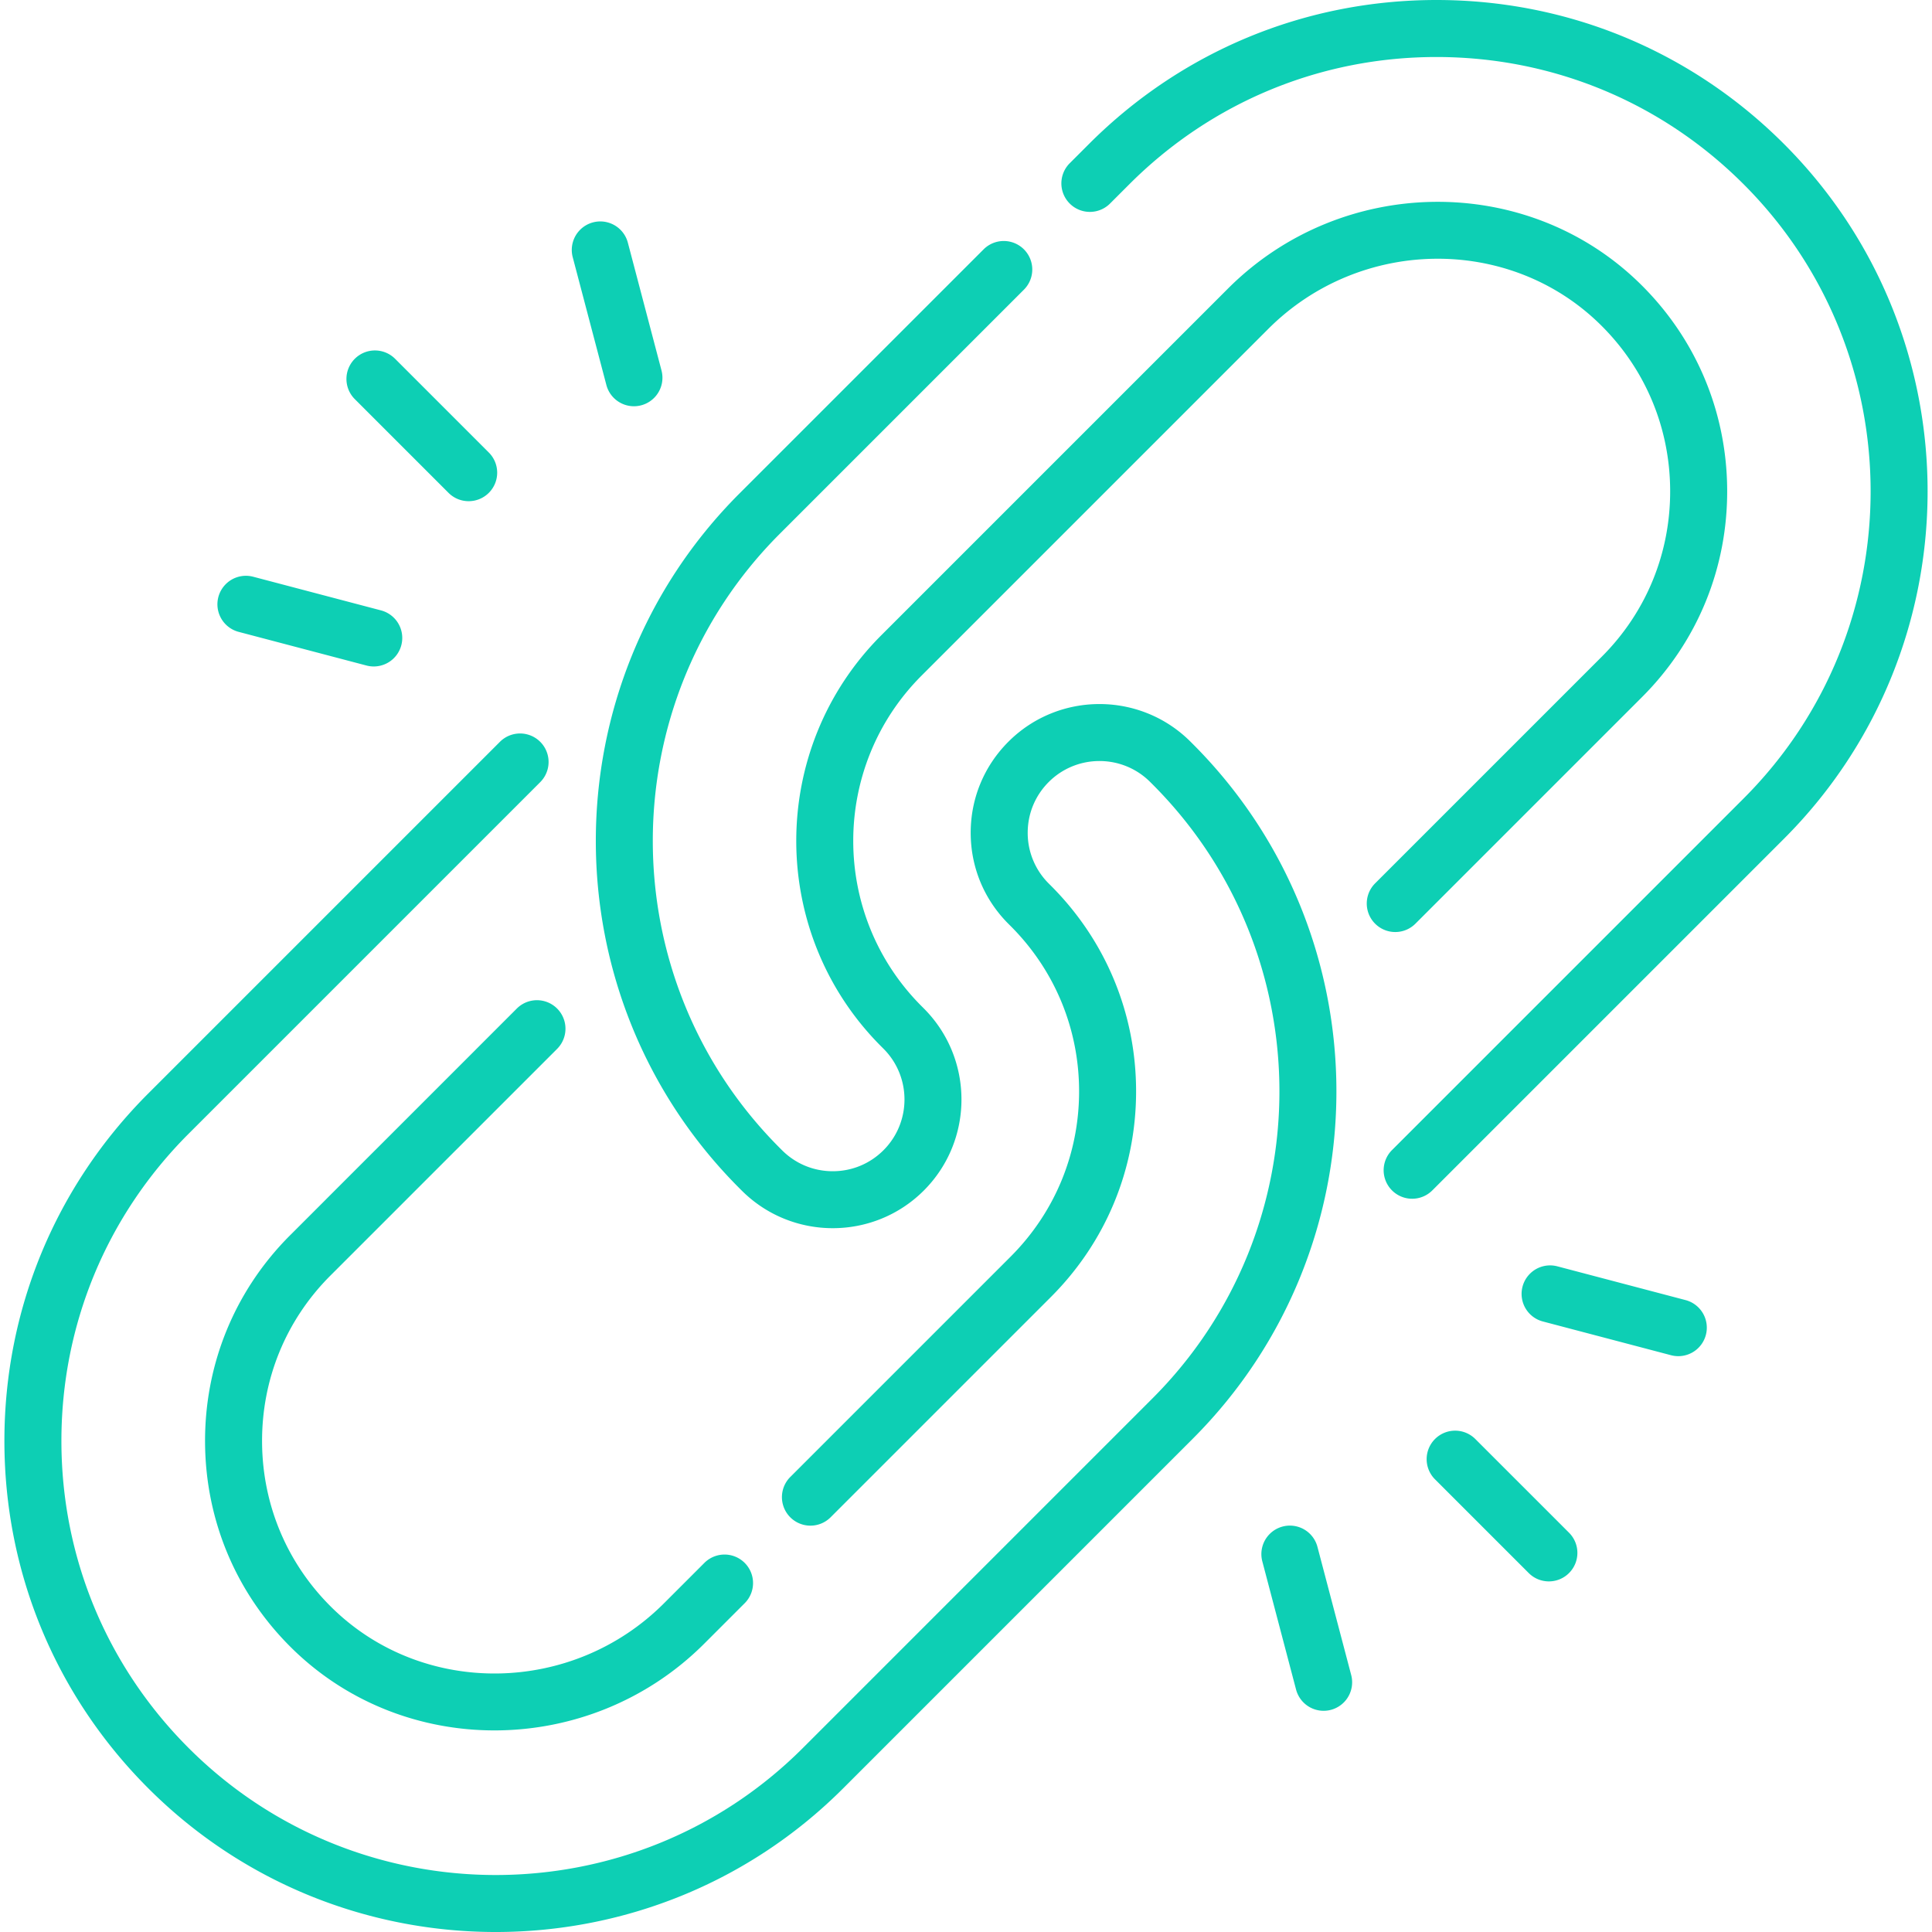
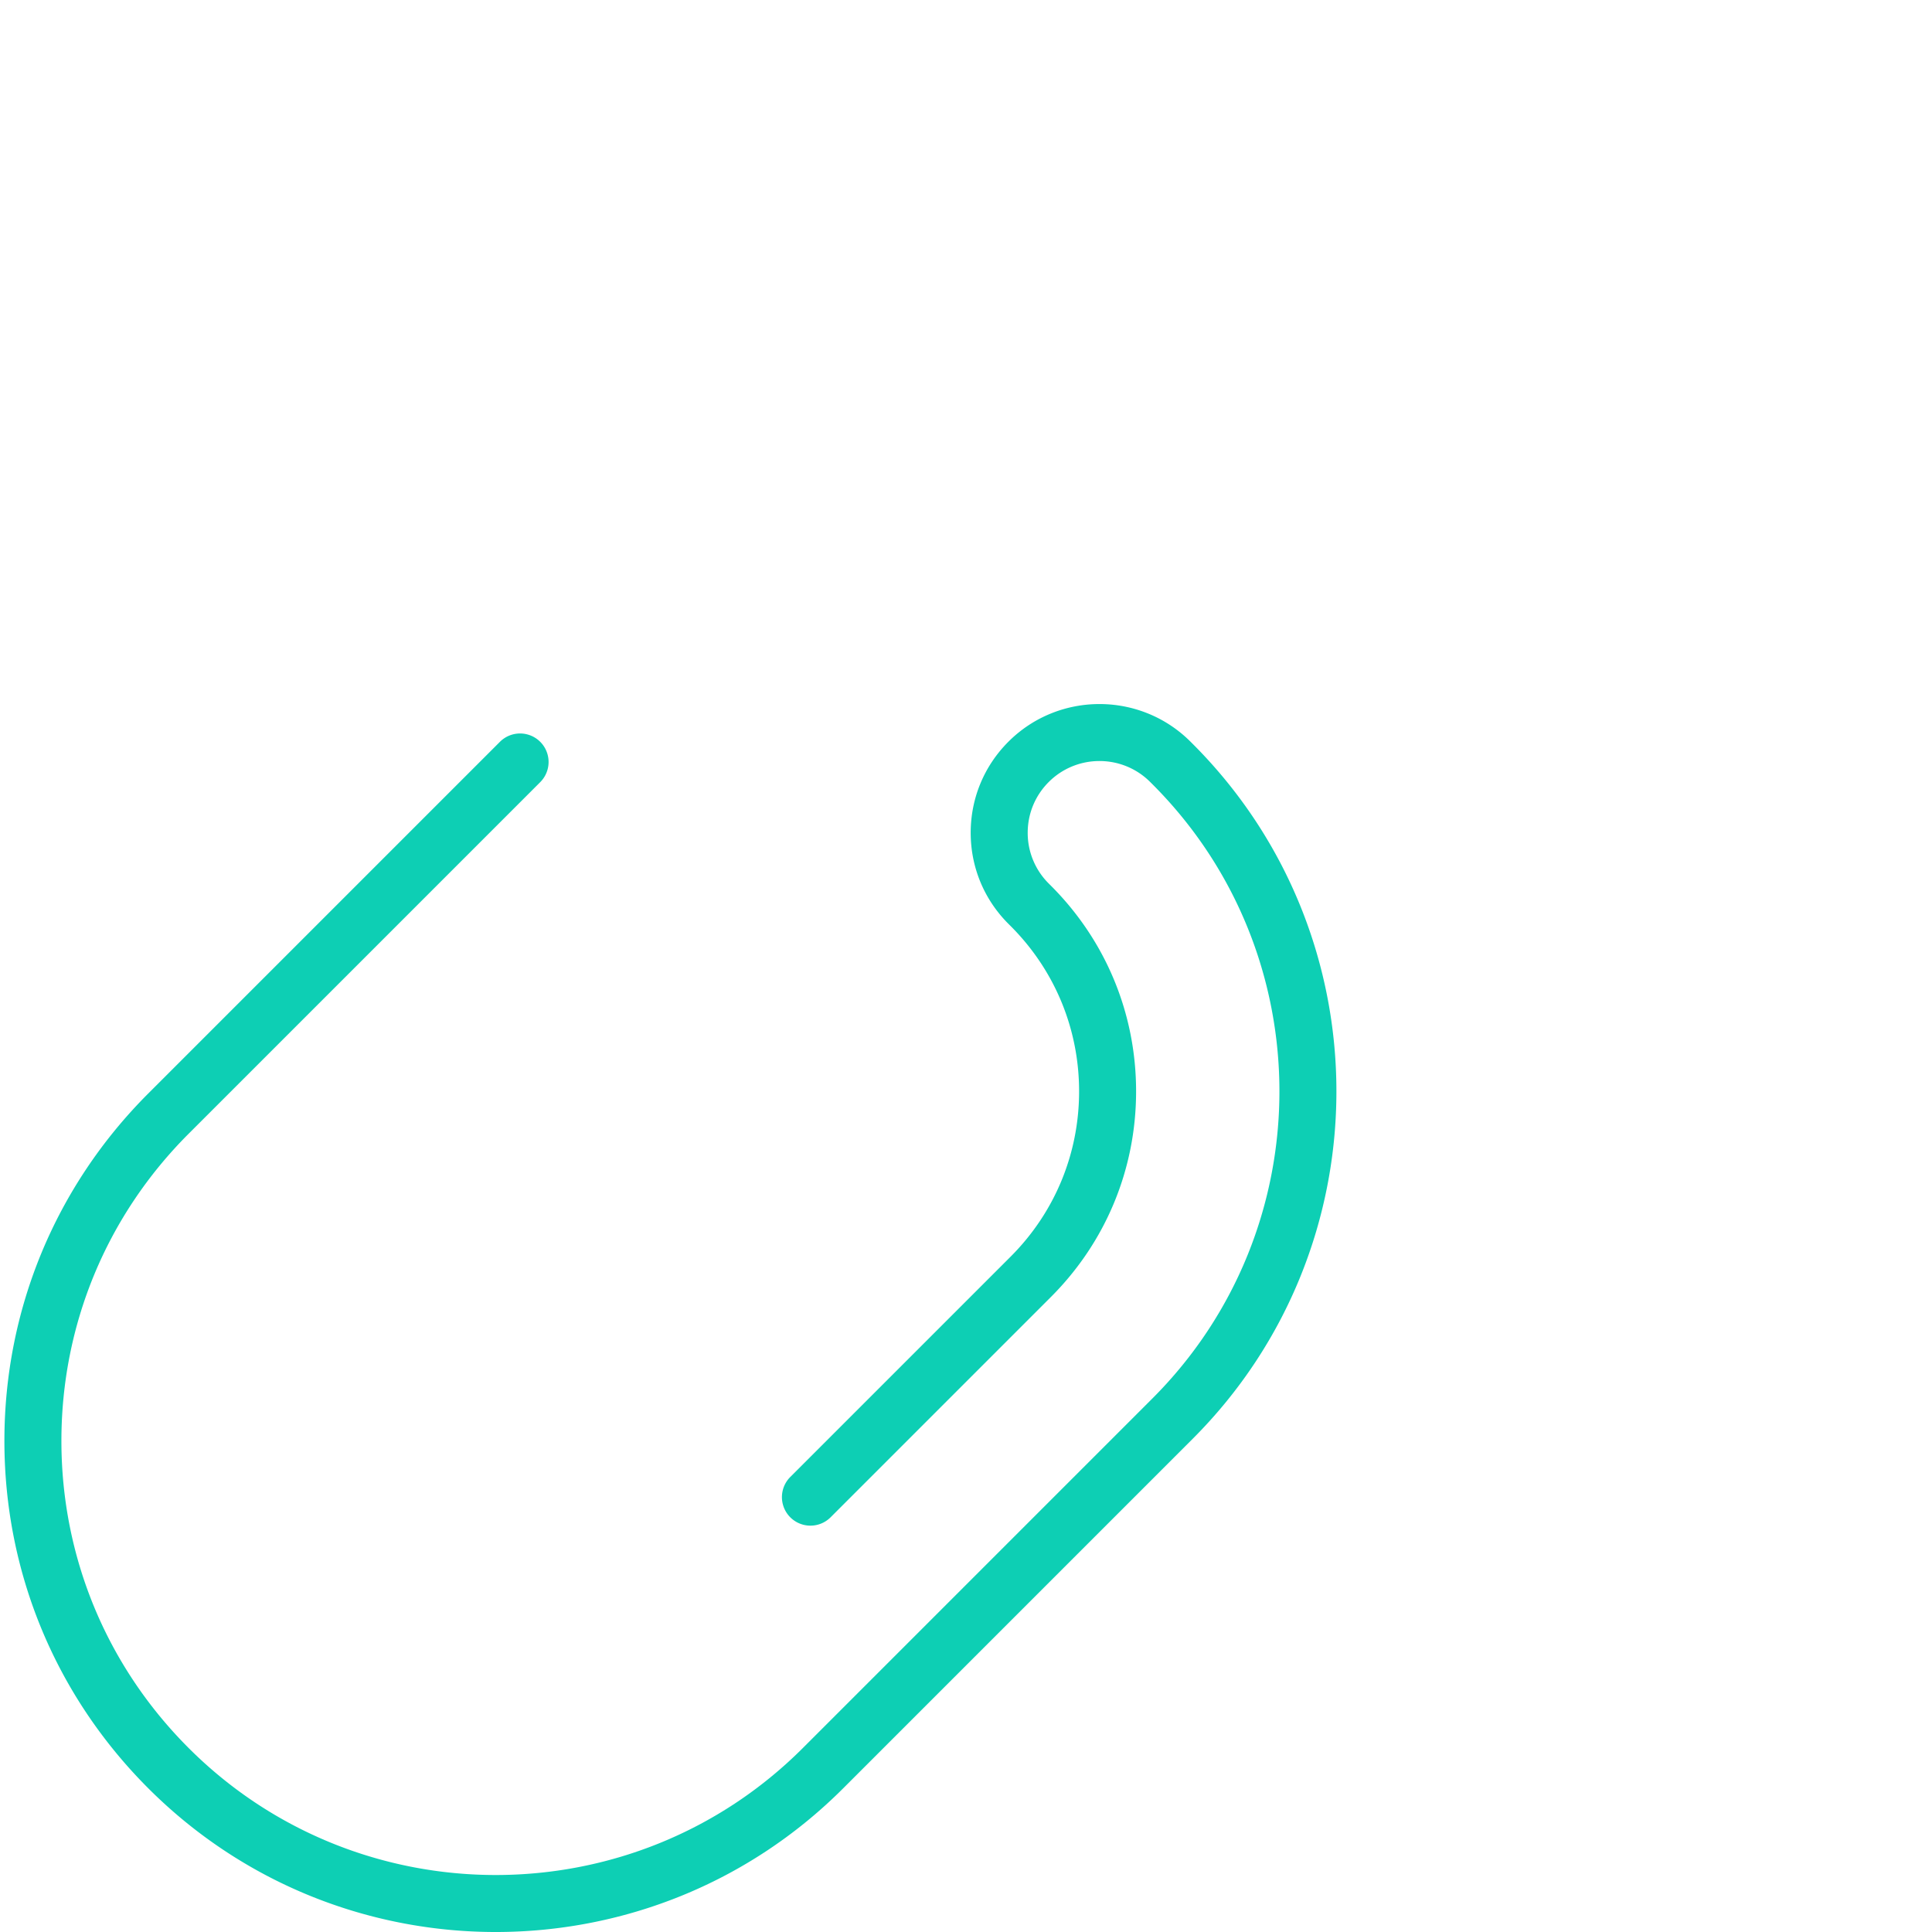
<svg xmlns="http://www.w3.org/2000/svg" width="60" height="60" x="0" y="0" viewBox="0 0 508.317 508.317" style="enable-background:new 0 0 512 512" xml:space="preserve" class="">
  <g>
    <path fill="#0dcfb4" d="m399.037 280.401-37.308-37.308-56.503 56.503-46.705 68.612 20.262 32.447 92.762-92.761z" data-original="#f3f1f3" class="" opacity="0" />
    <path fill="#e1dee2" d="m141.276 270.657-59.644 59.644c-27.161 27.161-26.907 71.513.763 98.352 27.185 26.369 70.798 25.289 97.579-1.492l91.226-91.226c26.952-26.952 26.952-70.649 0-97.601l-.578-.578c-10.302-10.302-10.302-27.006 0-37.308s27.006-10.302 37.308 0l.578.578c47.556 47.556 47.556 124.661 0 172.217l-91.966 91.966c-47.556 47.557-124.661 47.557-172.217 0-47.556-47.556-47.556-124.661 0-172.217l92.509-92.509 83.581-83.581 27.626 27.626-60.586 59.549 2.153 20.462z" data-original="#e1dee2" class="" opacity="0" />
    <path fill="#cac5cb" d="m244.236 140.723-23.821-23.821-83.582 83.581-92.509 92.509c-47.556 47.556-47.556 124.661 0 172.217 9.243 9.243 19.586 16.681 30.628 22.332-.914-.86-1.801-1.73-2.694-2.624-47.556-47.556-47.556-124.661 0-172.217l58.407-58.407c6.052-6.052 16.46-3.402 18.731 4.85.272.988.555 1.973.849 2.956l26.705-25.481v-28.609z" data-original="#cac5cb" class="" opacity="0" />
-     <path fill="#0dcfb4" d="m361.729 243.093 37.308 37.308 65.017-65.017c47.556-47.556 47.556-124.661 0-172.217-47.556-47.557-124.661-47.557-172.217 0l-91.966 91.966c-47.556 47.556-47.556 124.661 0 172.217l.578.578c10.302 10.302 27.006 10.302 37.308 0s10.302-27.006 0-37.308l-.578-.578c-26.952-26.952-26.952-70.649 0-97.601l91.226-91.226c26.781-26.78 70.394-27.861 97.579-1.492 27.669 26.839 27.924 71.191.763 98.352l-59.644 59.644z" data-original="#f3f1f3" class="" opacity="0" />
-     <path fill="#e1dee2" d="m232.72 141.819 91.966-91.966c25.748-25.749 60.158-37.548 93.851-35.415C375.699-.67 326.1 8.905 291.837 43.167l-91.966 91.966c-47.556 47.556-47.556 124.661 0 172.217l.578.578c8.368 8.368 20.958 9.939 30.912 4.714-46.185-47.657-45.738-123.727 1.359-170.823z" data-original="#e1dee2" class="" opacity="0" />
+     <path fill="#e1dee2" d="m232.72 141.819 91.966-91.966C375.699-.67 326.1 8.905 291.837 43.167l-91.966 91.966c-47.556 47.556-47.556 124.661 0 172.217l.578.578c8.368 8.368 20.958 9.939 30.912 4.714-46.185-47.657-45.738-123.727 1.359-170.823z" data-original="#e1dee2" class="" opacity="0" />
    <path d="m313.811 195.724-.578-.578c-13.211-13.209-34.706-13.21-47.915 0-6.4 6.399-9.925 14.907-9.925 23.958 0 9.05 3.524 17.558 9.924 23.957l.578.578c11.619 11.618 18.018 27.066 18.018 43.497s-6.398 31.878-18.018 43.496l-57.969 57.969a7.5 7.5 0 0 0 10.607 10.607l57.969-57.969c14.451-14.452 22.41-33.666 22.41-54.104s-7.959-39.652-22.41-54.104l-.579-.578a18.759 18.759 0 0 1-5.53-13.35c0-5.044 1.965-9.785 5.531-13.351 7.361-7.363 19.34-7.363 26.701 0l.578.578c44.557 44.556 44.557 117.054 0 161.609l-91.966 91.967c-44.555 44.557-117.056 44.556-161.61-.001-21.584-21.583-33.471-50.28-33.471-80.805s11.887-59.222 33.471-80.805l92.51-92.51a7.5 7.5 0 0 0-10.607-10.607l-92.51 92.51C14.603 312.106 1.157 344.57 1.157 379.102s13.446 66.995 37.863 91.413c25.203 25.201 58.308 37.803 91.412 37.803 33.105 0 66.21-12.602 91.413-37.803l91.966-91.967c50.405-50.405 50.405-132.419 0-182.824z" fill="#0dcfb4" data-original="#000000" class="" opacity="1" />
-     <path d="m135.973 265.354-59.645 59.645c-14.587 14.588-22.534 34.012-22.376 54.692.157 20.675 8.404 39.976 23.221 54.347 14.621 14.183 33.728 21.24 52.924 21.24 19.95 0 39.997-7.63 55.181-22.812l10.655-10.656a7.498 7.498 0 0 0-.001-10.606 7.5 7.5 0 0 0-10.606.001l-10.654 10.655c-24.032 24.031-63.084 24.665-87.055 1.411-11.909-11.552-18.538-27.068-18.665-43.693-.127-16.632 6.26-32.248 17.984-43.972l59.645-59.644a7.5 7.5 0 0 0-10.608-10.608zM469.357 37.864C444.94 13.447 412.476 0 377.945 0s-66.995 13.447-91.411 37.864l-5.141 5.14a7.5 7.5 0 0 0 10.605 10.607l5.142-5.14C318.723 26.888 347.421 15 377.945 15s59.222 11.888 80.806 33.472c44.556 44.556 44.556 117.054 0 161.609l-92.51 92.51a7.5 7.5 0 1 0 10.608 10.607l92.51-92.51c50.402-50.405 50.402-132.419-.002-182.824z" fill="#0dcfb4" data-original="#000000" class="" opacity="1" />
-     <path d="m372.405 243.024 59.644-59.645c14.587-14.587 22.534-34.009 22.377-54.69-.157-20.675-8.404-39.977-23.221-54.349-29.817-28.921-78.311-28.22-108.105 1.572l-91.226 91.226c-29.833 29.833-29.833 78.376.005 108.213l.574.573c7.361 7.362 7.361 19.341 0 26.701-3.565 3.566-8.308 5.53-13.351 5.53s-9.785-1.964-13.351-5.53l-.578-.578c-44.557-44.556-44.557-117.055 0-161.61l64.225-64.225a7.5 7.5 0 0 0-10.607-10.607l-64.225 64.225c-50.404 50.405-50.404 132.42 0 182.825l.578.578c6.605 6.604 15.282 9.907 23.958 9.907s17.353-3.303 23.958-9.907c13.209-13.21 13.209-34.704-.005-47.919l-.574-.574c-23.985-23.984-23.985-63.01 0-86.994l91.225-91.226c24.033-24.03 63.086-24.663 87.055-1.411 11.909 11.552 18.538 27.07 18.664 43.695.127 16.631-6.26 32.246-17.983 43.969l-59.645 59.645a7.5 7.5 0 1 0 10.608 10.606zM388.16 378.61a7.5 7.5 0 0 0-10.606.001 7.498 7.498 0 0 0 .001 10.606l24.659 24.658c1.464 1.464 3.384 2.196 5.303 2.196s3.839-.732 5.304-2.197a7.498 7.498 0 0 0-.001-10.606zM443.47 342.057l-33.723-8.88a7.5 7.5 0 0 0-3.82 14.506l33.723 8.88a7.538 7.538 0 0 0 1.915.249 7.5 7.5 0 0 0 1.905-14.755zM346.626 406.984a7.5 7.5 0 0 0-14.506 3.82l8.88 33.723a7.505 7.505 0 0 0 7.248 5.592 7.501 7.501 0 0 0 7.258-9.412zM118.004 129.667a7.476 7.476 0 0 0 5.304 2.197 7.498 7.498 0 0 0 5.304-12.802l-24.658-24.659a7.5 7.5 0 0 0-10.606-.001 7.498 7.498 0 0 0-.001 10.606zM159.539 101.294a7.505 7.505 0 0 0 7.248 5.592 7.501 7.501 0 0 0 7.258-9.412l-8.88-33.724a7.501 7.501 0 0 0-14.506 3.82zM62.694 166.221l33.723 8.88a7.538 7.538 0 0 0 1.915.249 7.5 7.5 0 0 0 1.905-14.755l-33.723-8.88a7.501 7.501 0 0 0-3.82 14.506z" fill="#0dcfb4" data-original="#000000" class="" opacity="1" />
  </g>
</svg>